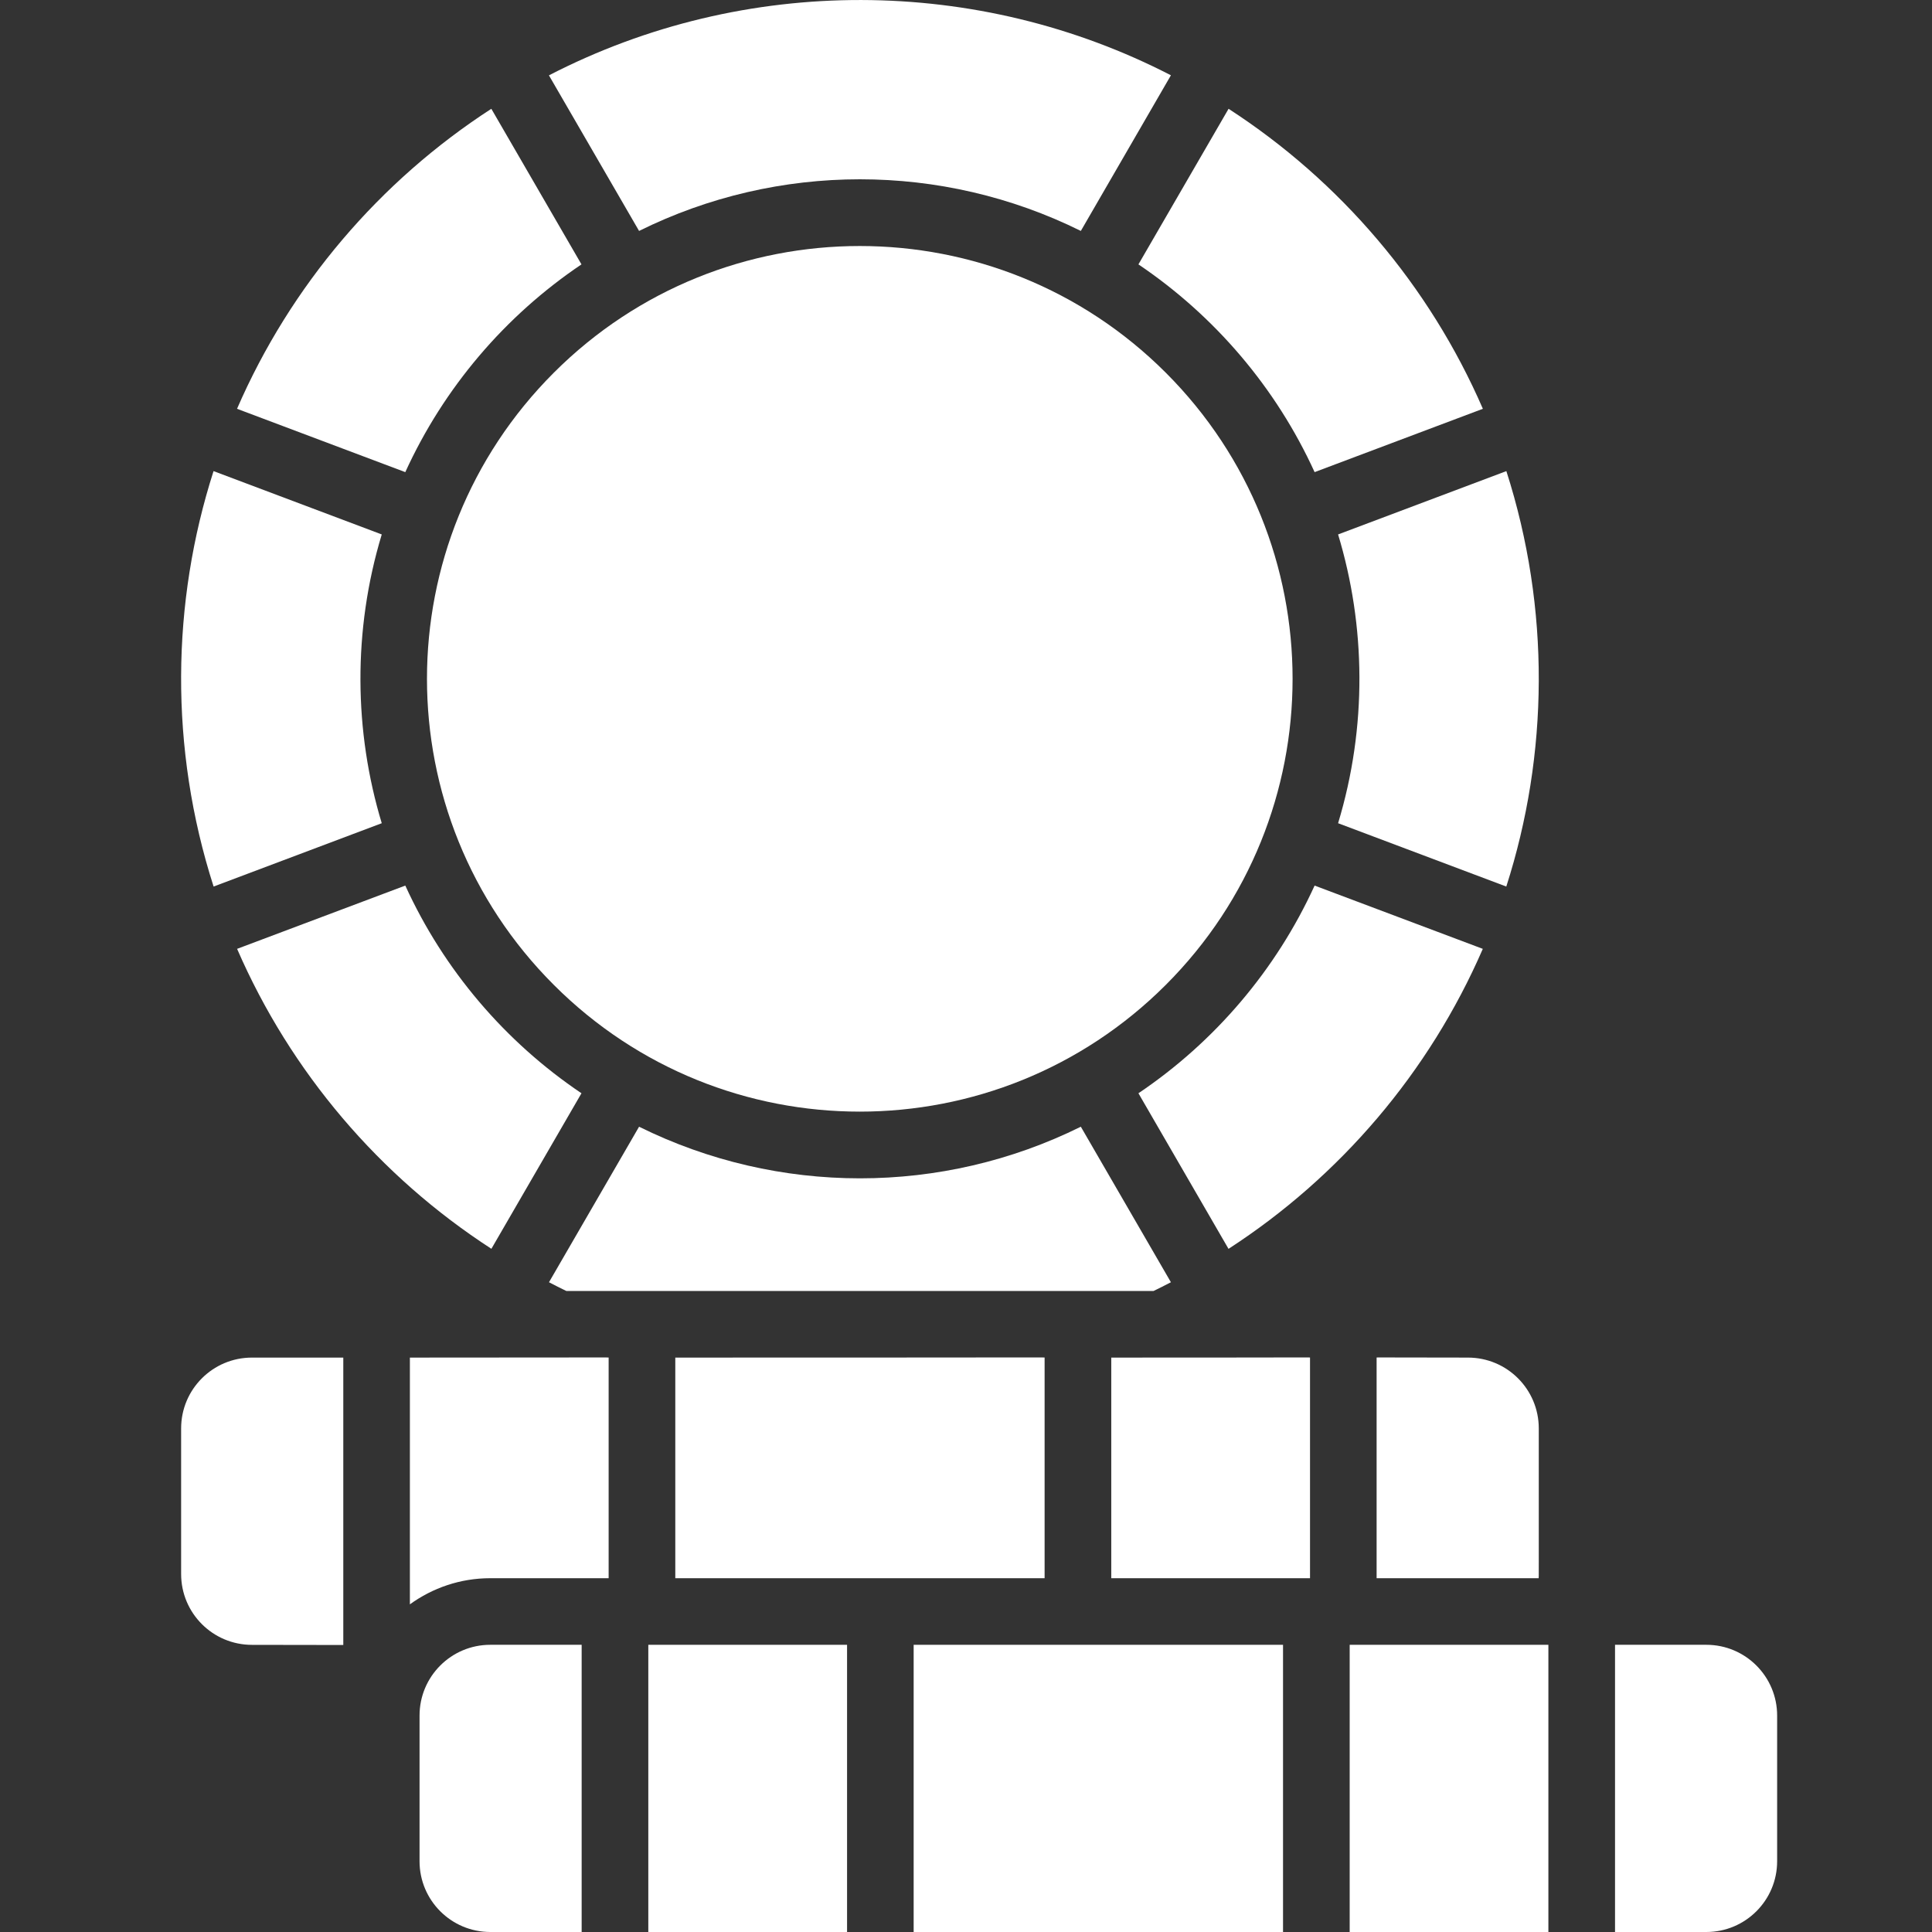
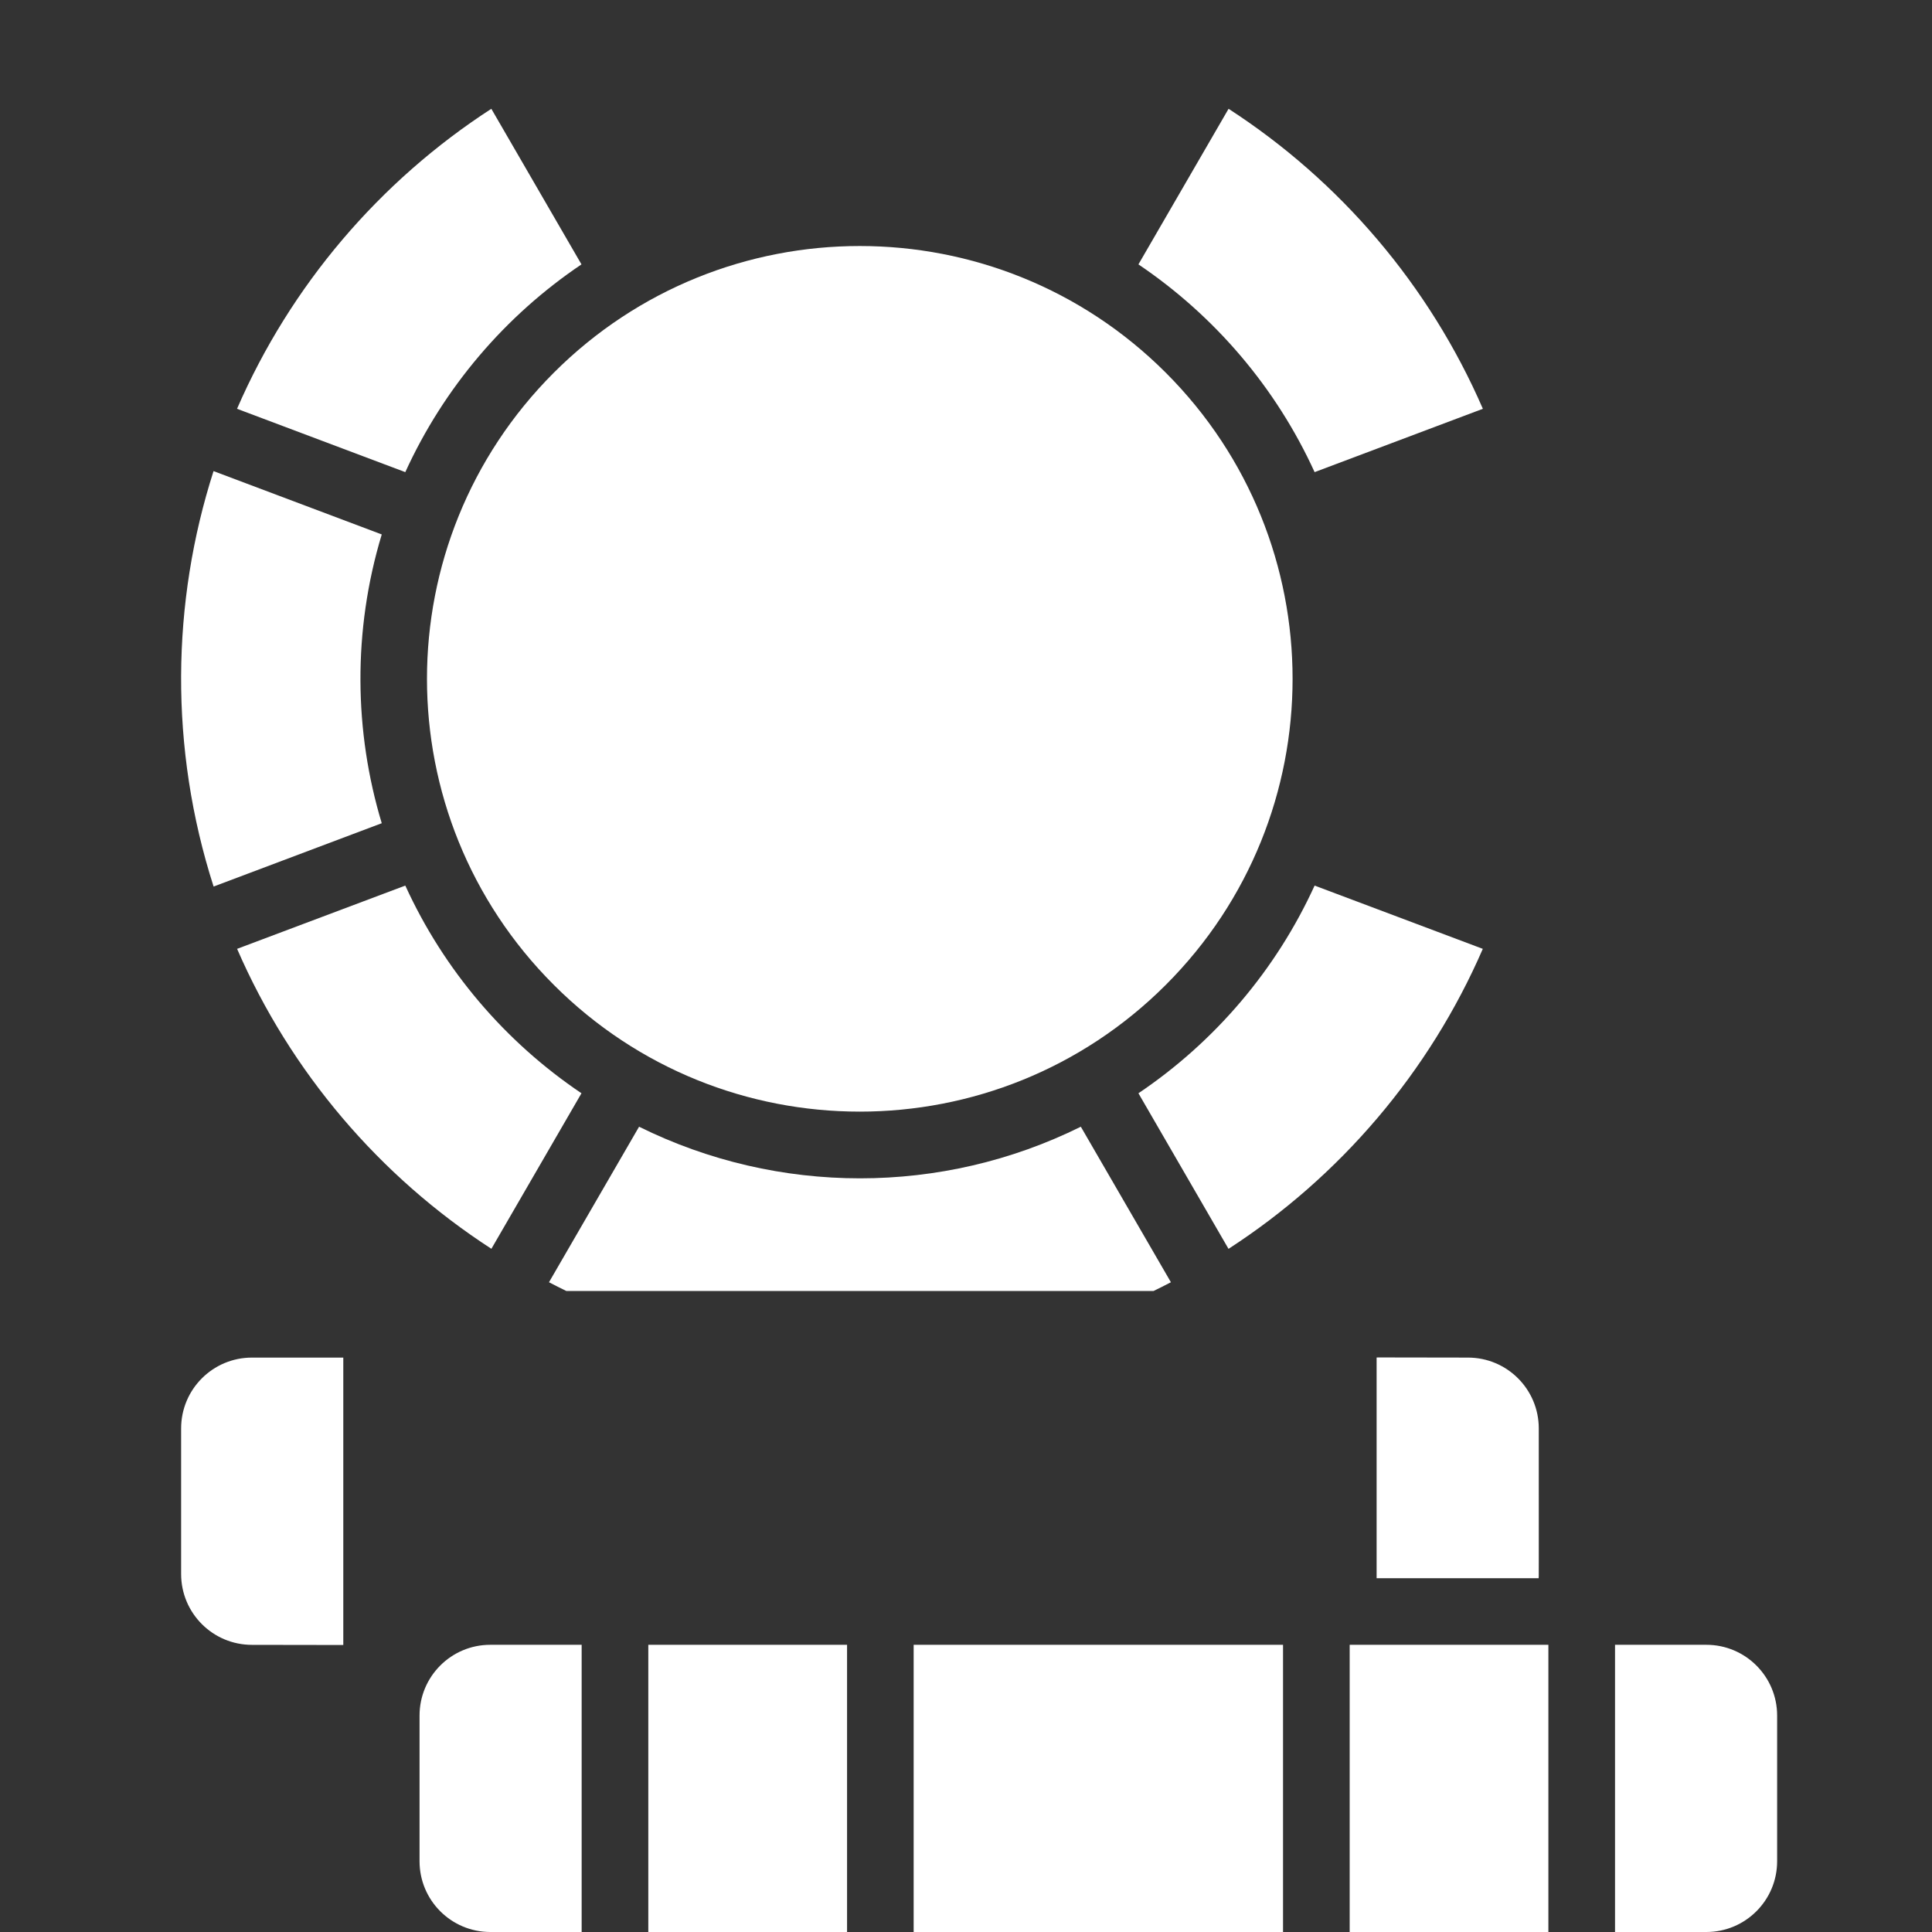
<svg xmlns="http://www.w3.org/2000/svg" width="32" height="32" viewBox="0 0 32 32" fill="none">
  <rect x="0" y="0" width="32" height="32" fill="#333333" stroke="none" />
  <path d="M8.121 27.243C7.473 27.243 6.949 27.768 6.949 28.415V30.828C6.949 31.475 7.473 32 8.121 32H9.634V27.243H8.121Z" fill="white" />
  <path d="M10.738 27.243H14.03V32H10.738V27.243Z" fill="white" />
  <path d="M28.263 27.243H26.75V32H28.263C28.91 32 29.435 31.475 29.435 30.828V28.415C29.435 27.768 28.91 27.243 28.263 27.243Z" fill="white" />
  <path d="M22.355 27.243H25.646V32H22.355V27.243Z" fill="white" />
  <path d="M15.133 27.243H21.251V32H15.133V27.243Z" fill="white" />
-   <path d="M18.406 22.486V26.14H21.698V22.486C21.697 22.48 21.772 22.486 18.406 22.486Z" fill="white" />
  <path d="M5.686 27.243V22.486H4.173C3.525 22.486 3 23.011 3 23.659V26.071C3 26.719 3.525 27.244 4.173 27.244C5.775 27.244 5.686 27.25 5.686 27.243Z" fill="white" />
-   <path d="M11.185 22.486V26.14H17.302V22.486C17.302 22.48 17.388 22.486 11.185 22.486Z" fill="white" />
-   <path d="M10.081 22.487C10.081 22.48 10.155 22.486 6.789 22.486V26.573C7.164 26.301 7.624 26.14 8.121 26.14H10.081L10.081 22.487Z" fill="white" />
  <path d="M24.314 22.486C22.769 22.486 22.801 22.48 22.801 22.487V26.14H25.485C25.488 26.09 25.487 26.281 25.487 23.659C25.487 23.011 24.962 22.486 24.314 22.486Z" fill="white" />
  <path d="M18.856 4.379C20.119 5.231 21.136 6.421 21.774 7.82L24.561 6.771C23.674 4.728 22.199 3 20.349 1.802L18.856 4.379Z" fill="white" />
-   <path d="M10.585 3.825C12.885 2.685 15.599 2.684 17.902 3.825L19.394 1.247C16.205 -0.399 12.346 -0.432 9.092 1.248L10.585 3.825Z" fill="white" />
  <path d="M19.31 16.312C22.109 13.513 22.109 8.974 19.31 6.174C16.51 3.375 11.971 3.375 9.172 6.174C6.372 8.974 6.372 13.513 9.172 16.312C11.971 19.112 16.51 19.112 19.31 16.312Z" fill="white" />
-   <path d="M24.95 7.803L22.163 8.852C22.622 10.367 22.646 12.04 22.163 13.635L24.949 14.684C25.65 12.501 25.682 10.084 24.95 7.803Z" fill="white" />
  <path d="M21.774 14.668C21.136 16.066 20.119 17.257 18.856 18.108L20.348 20.685C22.198 19.486 23.673 17.759 24.56 15.716L21.774 14.668Z" fill="white" />
  <path d="M6.713 7.82C7.351 6.421 8.367 5.23 9.631 4.379L8.138 1.802C6.288 3 4.813 4.728 3.926 6.771L6.713 7.82Z" fill="white" />
  <path d="M9.631 18.108C8.367 17.257 7.351 16.066 6.713 14.668L3.927 15.716C4.814 17.759 6.289 19.486 8.139 20.684L9.631 18.108Z" fill="white" />
  <path d="M17.902 18.662C15.601 19.802 12.888 19.802 10.585 18.662L9.093 21.238C9.188 21.288 9.284 21.336 9.381 21.383H19.106C19.203 21.336 19.298 21.288 19.394 21.238L17.902 18.662Z" fill="white" />
  <path d="M6.323 13.635C5.865 12.12 5.84 10.448 6.323 8.852L3.537 7.803C2.84 9.973 2.801 12.39 3.538 14.684L6.323 13.635Z" fill="white" />
</svg>